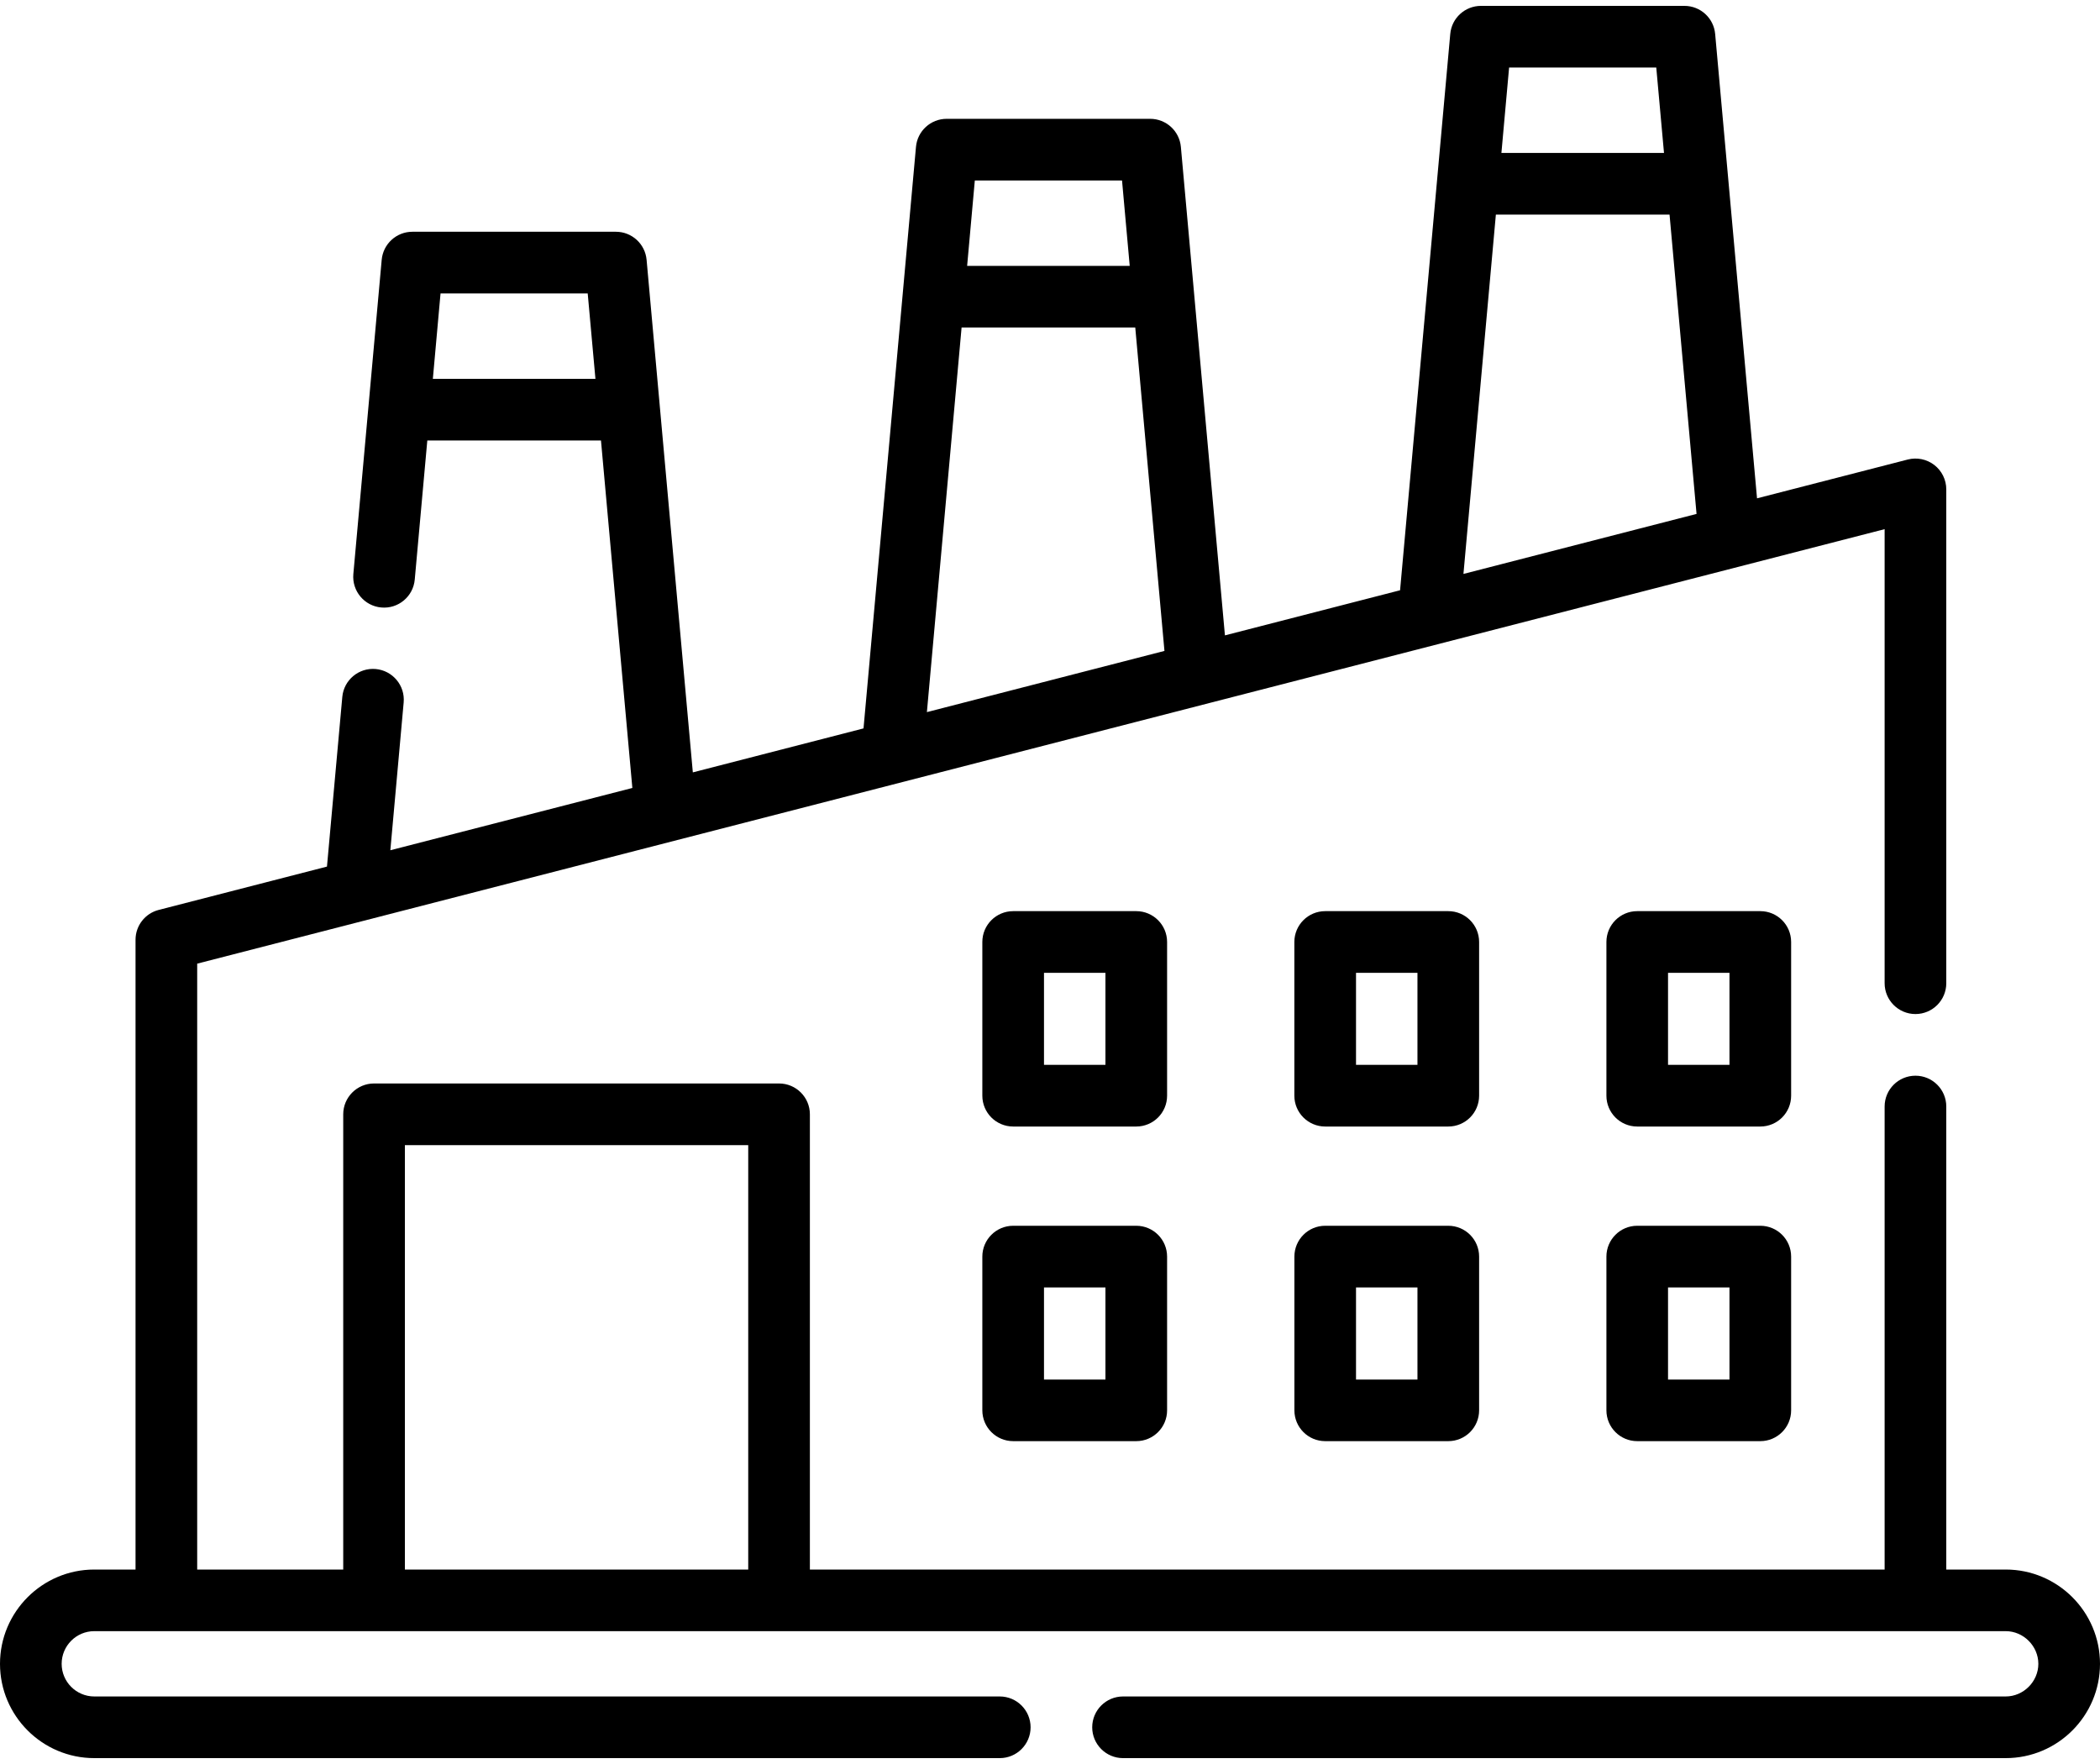
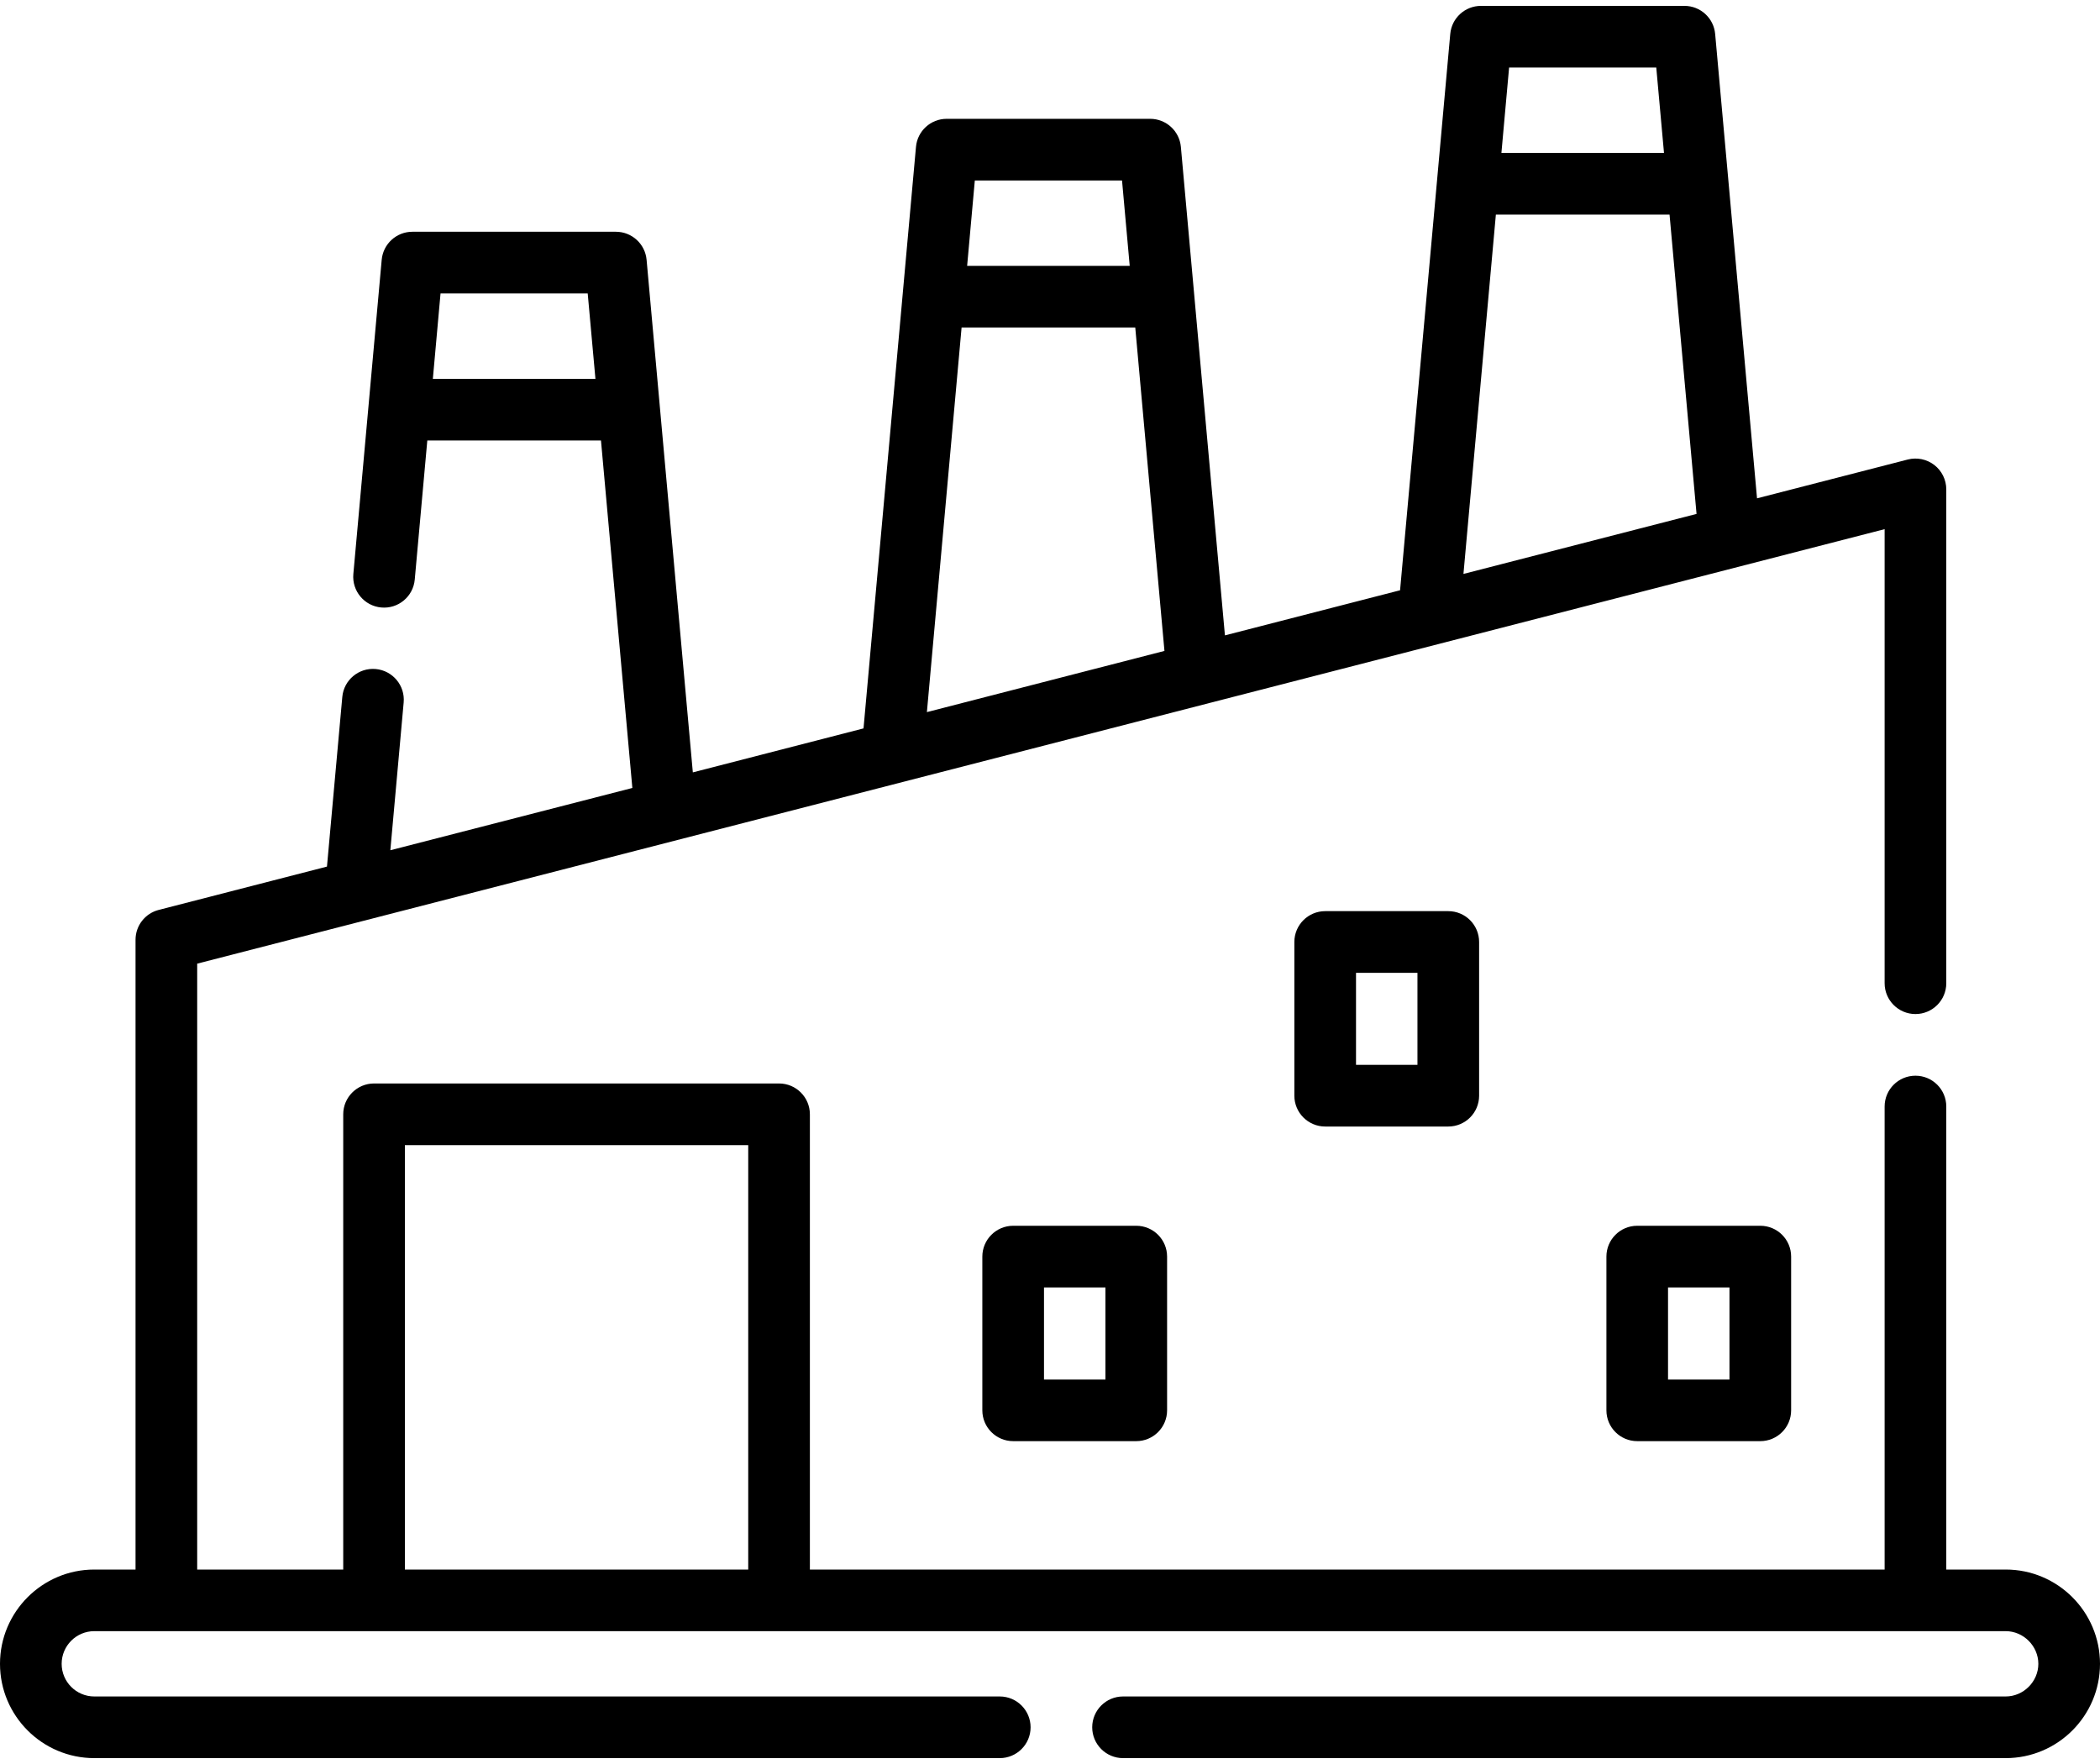
<svg xmlns="http://www.w3.org/2000/svg" width="50" height="42" viewBox="0 0 50 42" fill="none">
  <path d="M47.755 37.37H46.34V26.346C46.34 25.94 46.011 25.612 45.606 25.612C45.201 25.612 44.872 25.94 44.872 26.346V37.37H19.283V26.531C19.283 26.126 18.954 25.797 18.549 25.797H8.906C8.501 25.797 8.172 26.126 8.172 26.531V37.37H4.695V22.944L44.872 12.599V23.41C44.872 23.815 45.201 24.144 45.606 24.144C46.011 24.144 46.34 23.815 46.34 23.41V11.652C46.34 11.425 46.235 11.211 46.056 11.072C45.876 10.933 45.643 10.885 45.423 10.941L41.834 11.865L41.152 4.301C41.152 4.3 41.152 4.3 41.152 4.3L40.837 0.808C40.803 0.43 40.486 0.14 40.106 0.14H35.261C34.881 0.14 34.564 0.43 34.53 0.808L34.215 4.3V4.3L33.335 14.054L29.165 15.128L28.431 6.99C28.431 6.989 28.431 6.989 28.431 6.989L28.116 3.497C28.082 3.119 27.765 2.829 27.385 2.829H22.54C22.16 2.829 21.843 3.119 21.809 3.497L21.494 6.989C21.494 6.989 21.494 6.989 21.494 6.99L20.56 17.343L16.496 18.39L15.71 9.679C15.71 9.679 15.71 9.678 15.71 9.678L15.395 6.186C15.361 5.808 15.044 5.518 14.664 5.518H9.819C9.439 5.518 9.122 5.808 9.088 6.186L8.413 13.668C8.377 14.071 8.675 14.428 9.078 14.464C9.482 14.501 9.839 14.203 9.875 13.799L10.174 10.488H14.309L15.056 18.761L9.294 20.244L9.611 16.726C9.648 16.322 9.35 15.966 8.946 15.929C8.543 15.893 8.186 16.191 8.15 16.594L7.785 20.633L3.778 21.665C3.454 21.748 3.227 22.04 3.227 22.375V37.37H2.245C1.007 37.37 0 38.377 0 39.615C0 40.853 1.007 41.86 2.245 41.86H23.804C24.209 41.86 24.538 41.531 24.538 41.126C24.538 40.721 24.209 40.392 23.804 40.392H2.245C1.816 40.392 1.468 40.043 1.468 39.615C1.468 39.186 1.816 38.837 2.245 38.837H47.755C48.178 38.837 48.532 39.192 48.532 39.615C48.532 40.038 48.178 40.392 47.755 40.392H26.739C26.334 40.392 26.005 40.721 26.005 41.126C26.005 41.531 26.334 41.86 26.739 41.86H47.755C48.993 41.86 50 40.853 50 39.615C50 38.377 48.993 37.37 47.755 37.37ZM10.306 9.02L10.489 6.986H13.993L14.177 9.02H10.306ZM39.435 1.608L39.619 3.641H35.748L35.931 1.608H39.435ZM35.616 5.109H39.751L40.394 12.236L34.844 13.665L35.616 5.109ZM26.715 4.297L26.898 6.33H23.027L23.21 4.297H26.715ZM22.895 7.798H27.03L27.725 15.498L22.069 16.955L22.895 7.798ZM9.64 27.265H17.815V37.37H9.64V27.265Z" fill="black" />
-   <path d="M27.788 22.428C27.788 22.023 27.459 21.694 27.054 21.694H24.123C23.718 21.694 23.389 22.023 23.389 22.428V26.088C23.389 26.493 23.718 26.822 24.123 26.822H27.054C27.459 26.822 27.788 26.493 27.788 26.088V22.428ZM26.32 25.354H24.857V23.162H26.32V25.354Z" fill="black" />
  <path d="M27.054 29.185H24.123C23.718 29.185 23.389 29.514 23.389 29.919V33.579C23.389 33.984 23.718 34.313 24.123 34.313H27.054C27.459 34.313 27.788 33.984 27.788 33.579V29.919C27.788 29.514 27.459 29.185 27.054 29.185ZM26.32 32.846H24.857V30.653H26.32V32.846Z" fill="black" />
  <path d="M35.217 22.428C35.217 22.023 34.889 21.694 34.483 21.694H31.552C31.147 21.694 30.818 22.023 30.818 22.428V26.088C30.818 26.493 31.147 26.822 31.552 26.822H34.483C34.889 26.822 35.217 26.493 35.217 26.088V22.428ZM33.749 25.354H32.286V23.162H33.749V25.354Z" fill="black" />
-   <path d="M34.483 29.185H31.552C31.147 29.185 30.819 29.514 30.819 29.919V33.579C30.819 33.984 31.147 34.313 31.552 34.313H34.483C34.889 34.313 35.217 33.984 35.217 33.579V29.919C35.217 29.514 34.889 29.185 34.483 29.185ZM33.749 32.846H32.286V30.653H33.749V32.846Z" fill="black" />
-   <path d="M42.646 22.428C42.646 22.023 42.318 21.694 41.912 21.694H38.981C38.576 21.694 38.248 22.023 38.248 22.428V26.088C38.248 26.493 38.576 26.822 38.981 26.822H41.912C42.318 26.822 42.646 26.493 42.646 26.088V22.428ZM41.178 25.354H39.715V23.162H41.178V25.354Z" fill="black" />
  <path d="M41.912 29.185H38.981C38.576 29.185 38.248 29.514 38.248 29.919V33.579C38.248 33.984 38.576 34.313 38.981 34.313H41.912C42.318 34.313 42.646 33.984 42.646 33.579V29.919C42.646 29.514 42.318 29.185 41.912 29.185ZM41.178 32.846H39.715V30.653H41.178V32.846Z" fill="black" />
</svg>